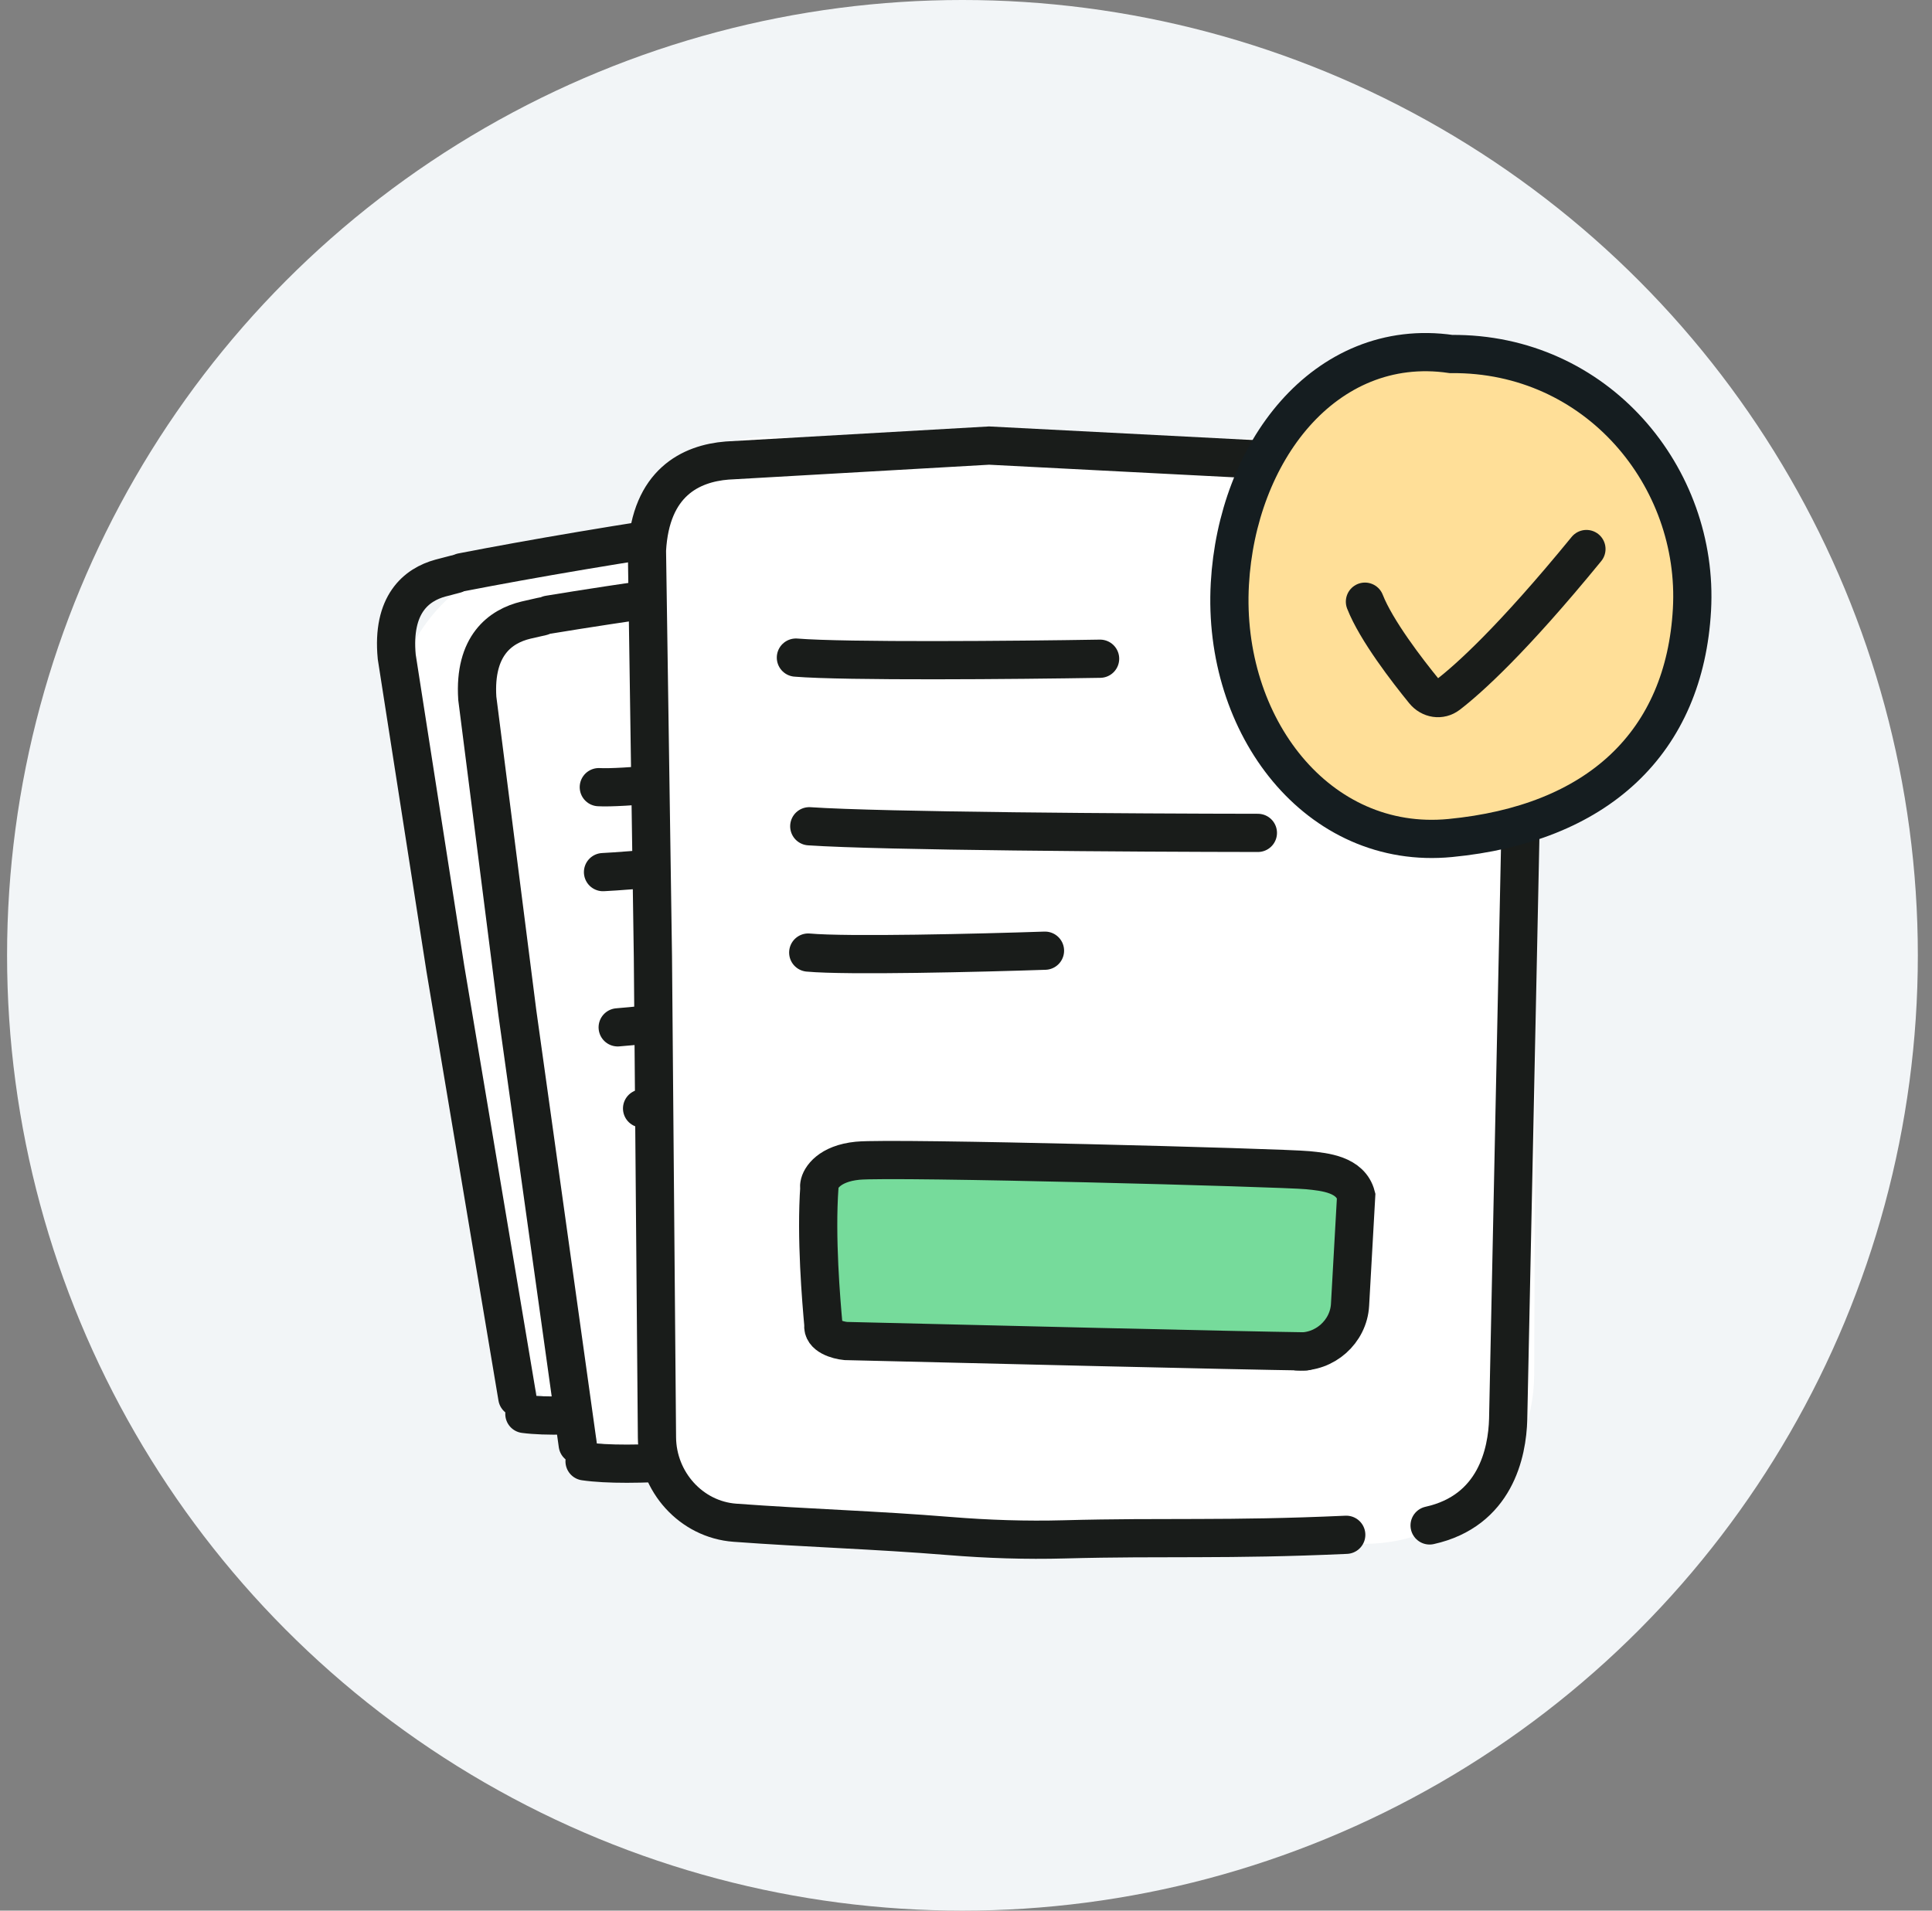
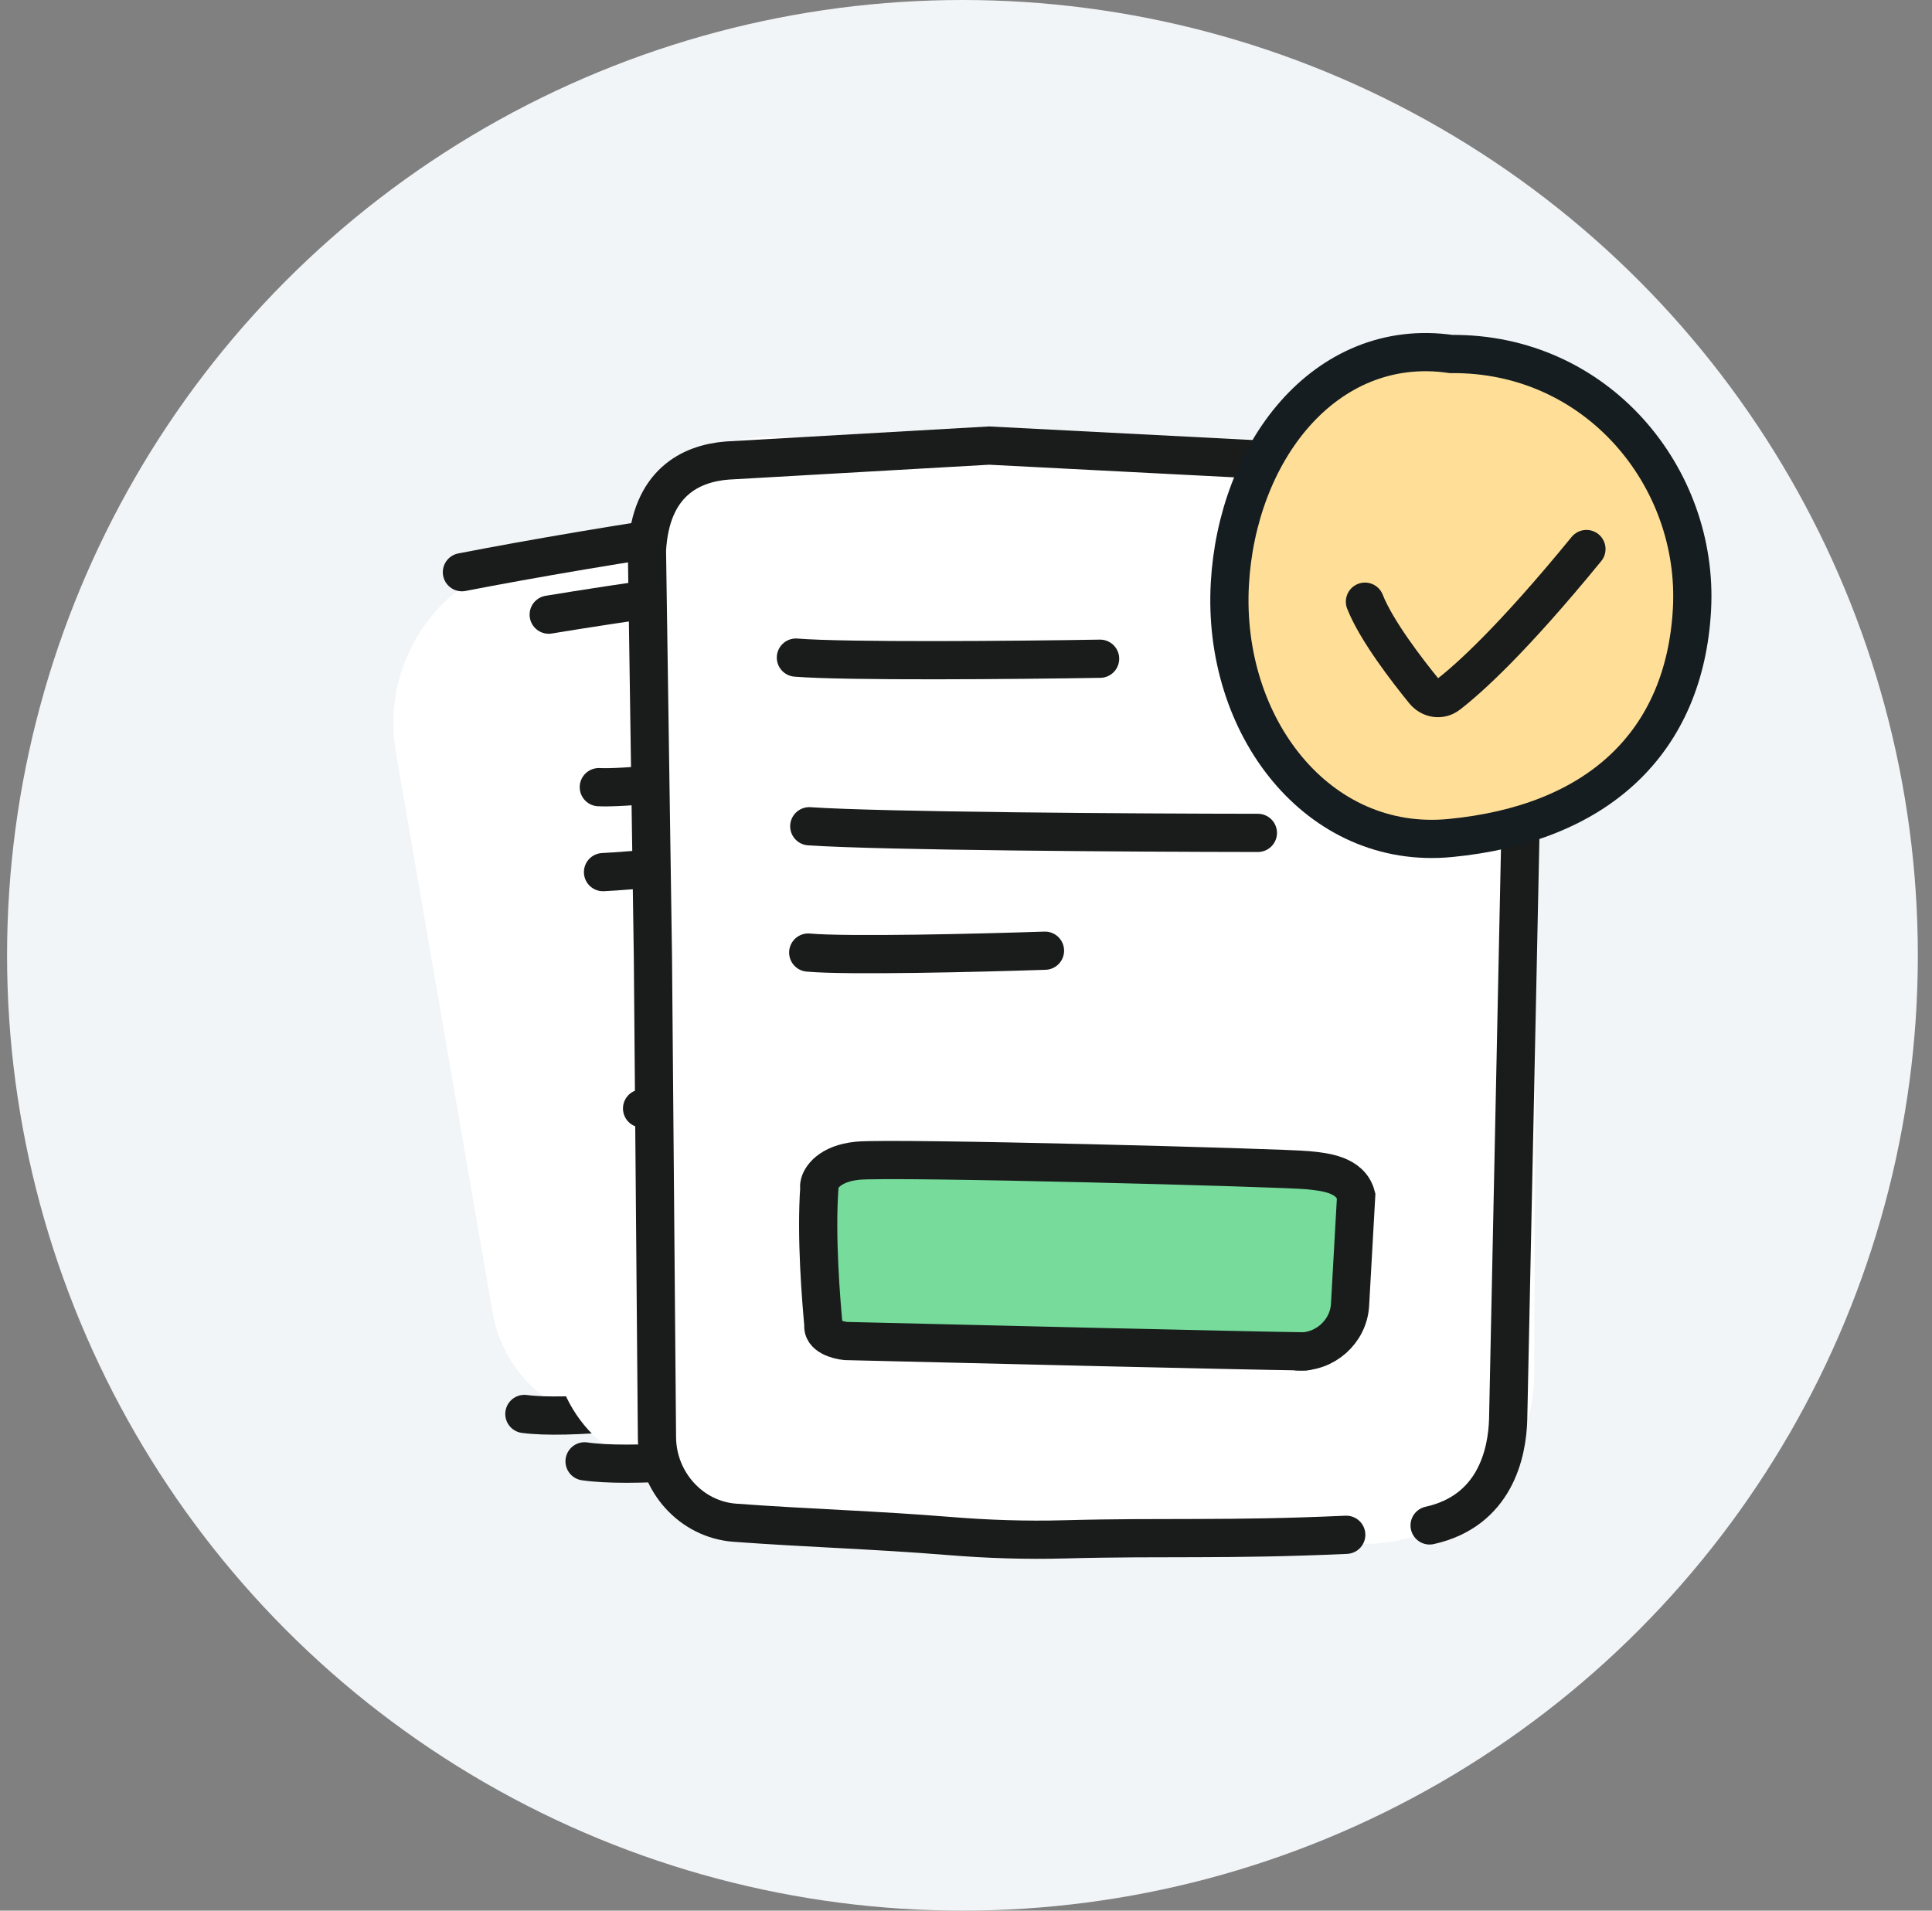
<svg xmlns="http://www.w3.org/2000/svg" width="91" height="90" viewBox="0 0 91 90" fill="none">
  <rect x="0" y="0" width="91" height="90" fill="#808080" stroke="none" />
  <circle cx="45.333" cy="45" r="45" fill="#F2F5F7" />
  <mask id="mask0_16047_66108" style="mask-type:alpha" maskUnits="userSpaceOnUse" x="0" y="0" width="91" height="90">
    <circle cx="45.333" cy="45" r="45" fill="white" />
  </mask>
  <g mask="url(#mask0_16047_66108)">
    <path d="M52.764 55.05L47.898 26.849C47.475 24.393 45.141 22.747 42.686 23.17L25.171 26.192C20.817 26.944 17.896 31.08 18.648 35.434L21.65 52.832L22.424 57.318L23.198 61.804C23.796 65.272 27.092 67.598 30.56 66.999L46.241 64.294C50.595 63.542 53.516 59.404 52.764 55.05Z" fill="white" />
-     <path d="M21.451 27.046L20.742 27.231C19.612 27.542 18.452 28.466 18.687 30.939L20.978 45.63L24.367 65.829" stroke="#191C1A" stroke-width="1.8" stroke-linecap="round" />
    <path d="M50.365 62.875C52.571 61.935 52.614 59.733 52.428 58.491L47.499 26.86C47.371 25.861 46.556 23.848 44.316 23.791" stroke="#191C1A" stroke-width="1.8" stroke-linecap="round" />
    <path d="M48.07 63.449C41.731 64.781 28.751 67.134 24.699 66.604" stroke="#191C1A" stroke-width="1.8" stroke-linecap="round" />
    <path d="M40.341 36.974C36.005 37.588 27.178 38.788 24.599 38.97" stroke="#191C1A" stroke-width="1.8" stroke-linecap="round" />
    <path d="M30.384 34.365C28.708 34.601 25.291 35.033 24.276 34.993" stroke="#191C1A" stroke-width="1.8" stroke-linecap="round" />
    <path d="M32.729 49.251C31.083 49.524 27.725 50.031 26.723 50.014" stroke="#191C1A" stroke-width="1.8" stroke-linecap="round" />
    <path d="M33.189 45.164C31.07 45.482 26.758 46.11 25.5 46.231" stroke="#191C1A" stroke-width="1.8" stroke-linecap="round" />
    <path d="M21.757 26.953C28.104 25.719 40.17 23.784 44.339 23.961" stroke="#191C1A" stroke-width="1.8" stroke-linecap="round" />
    <path d="M57.404 57.834L53.319 29.598C52.944 27.005 50.538 25.208 47.946 25.583L29.05 28.317C24.677 28.95 21.645 33.005 22.277 37.378L24.818 54.94L25.473 59.461L26.127 63.983C26.633 67.478 29.876 69.901 33.37 69.395L50.633 66.897C55.005 66.265 58.037 62.207 57.404 57.834Z" fill="white" />
-     <path d="M25.52 29.04L24.77 29.211C23.573 29.5 22.322 30.404 22.481 32.892L24.367 47.694L27.212 68.05" stroke="#191C1A" stroke-width="1.8" stroke-linecap="round" />
    <path d="M54.606 65.617C56.955 64.718 57.077 62.507 56.925 61.256L52.868 29.387C52.77 28.381 51.985 26.343 49.635 26.241" stroke="#191C1A" stroke-width="1.8" stroke-linecap="round" />
    <path d="M52.177 66.147C45.476 67.355 31.768 69.452 27.534 68.836" stroke="#191C1A" stroke-width="1.8" stroke-linecap="round" />
    <path d="M44.998 39.4C40.425 39.927 31.118 40.95 28.403 41.081" stroke="#191C1A" stroke-width="1.8" stroke-linecap="round" />
    <path d="M34.639 36.574C32.872 36.777 29.27 37.14 28.205 37.079" stroke="#191C1A" stroke-width="1.8" stroke-linecap="round" />
    <path d="M36.575 51.571C34.837 51.812 31.294 52.252 30.243 52.214" stroke="#191C1A" stroke-width="1.8" stroke-linecap="round" />
-     <path d="M37.201 47.478C34.966 47.754 30.418 48.297 29.094 48.393" stroke="#191C1A" stroke-width="1.8" stroke-linecap="round" />
    <path d="M25.845 28.953C32.551 27.845 45.284 26.149 49.654 26.412" stroke="#191C1A" stroke-width="1.8" stroke-linecap="round" />
  </g>
  <path d="M72.262 64.753L72.405 27.015C72.418 23.539 69.611 20.711 66.136 20.698L36.185 20.585C32.872 20.572 30.175 23.246 30.163 26.56L30.062 53.014L30.041 58.773L30.019 64.533C30.002 68.984 33.597 72.607 38.049 72.624L64.232 72.723C68.65 72.74 72.245 69.171 72.262 64.753Z" fill="white" />
  <rect width="25.881" height="8.815" rx="3" transform="matrix(1 0.028 -0.036 0.999 38.741 54.683)" fill="#76DB9B" />
  <path d="M38.591 55.809C38.638 55.486 39.064 54.808 40.392 54.676C42.051 54.512 60.388 55.003 61.598 55.122C62.404 55.201 63.614 55.32 63.877 56.327L63.589 61.464C63.518 62.731 62.394 63.73 61.12 63.658V63.658" stroke="#191C1A" stroke-width="1.8" stroke-linecap="round" />
  <path d="M61.486 63.657C58.39 63.615 45.762 63.313 39.835 63.168C39.453 63.13 38.708 62.926 38.783 62.41C38.684 61.309 38.421 58.292 38.597 55.886" stroke="#191C1A" stroke-width="1.8" stroke-linecap="round" />
  <path d="M62.819 21.825L46.587 20.989L34.246 21.694C32.532 21.832 30.645 22.738 30.472 25.924L30.753 45.059L30.944 67.712C30.962 69.799 32.554 71.577 34.615 71.728C38.082 71.983 41.181 72.066 44.72 72.354C46.522 72.501 48.329 72.56 50.131 72.511C54.952 72.381 57.739 72.552 63.41 72.296" stroke="#191C1A" stroke-width="1.8" stroke-linecap="round" />
  <path d="M67.337 71.855C70.433 71.169 70.995 68.436 71.037 66.847L71.882 26.356C71.945 25.083 71.344 22.397 68.433 21.833" stroke="#191C1A" stroke-width="1.8" stroke-linecap="round" />
  <path d="M51.816 31.029C47.862 31.095 39.819 31.166 37.488 30.976" stroke="#191C1A" stroke-width="1.8" stroke-linecap="round" />
  <path d="M59.248 39.233C53.415 39.227 41.551 39.154 38.118 38.921" stroke="#191C1A" stroke-width="1.8" stroke-linecap="round" />
  <path d="M49.22 44.782C46.145 44.886 39.887 45.037 38.069 44.87" stroke="#191C1A" stroke-width="1.8" stroke-linecap="round" />
  <path d="M68.312 39.474C71.72 39.143 74.491 38.058 76.46 36.209C78.439 34.35 79.522 31.799 79.694 28.718C80.043 22.487 75.224 16.61 68.35 16.676C65.361 16.24 62.811 17.437 60.998 19.488C59.187 21.537 58.1 24.44 57.928 27.499C57.552 34.213 62.08 40.078 68.312 39.474Z" fill="#FFDF98" stroke="#151D20" stroke-width="1.8" />
  <path d="M64.291 28.342C64.821 29.695 66.295 31.602 67.075 32.559C67.364 32.913 67.851 32.996 68.213 32.717C69.16 31.988 71.212 30.156 74.723 25.862" stroke="#191C1A" stroke-width="1.8" stroke-linecap="round" />
</svg>